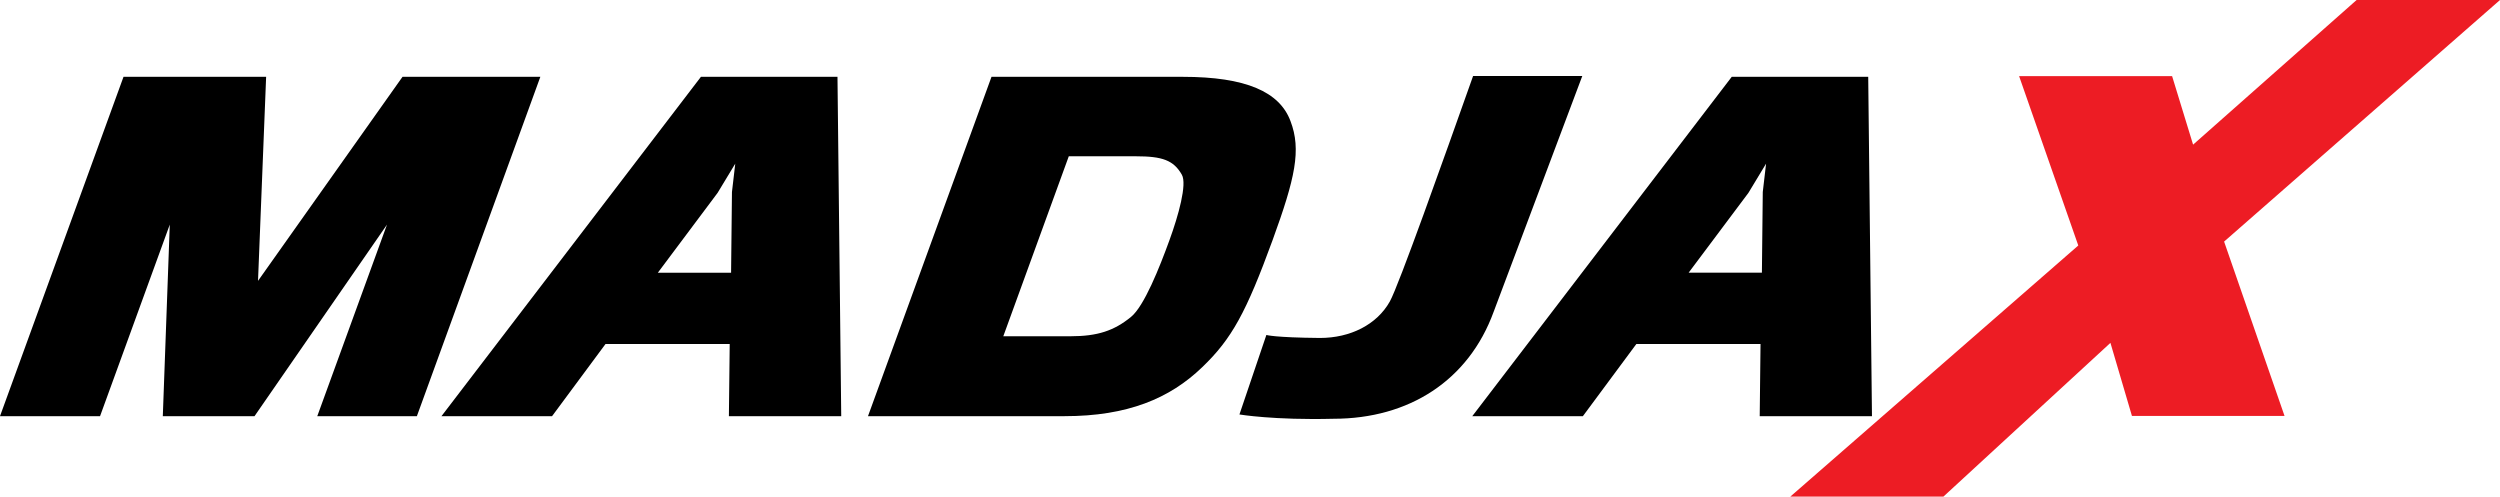
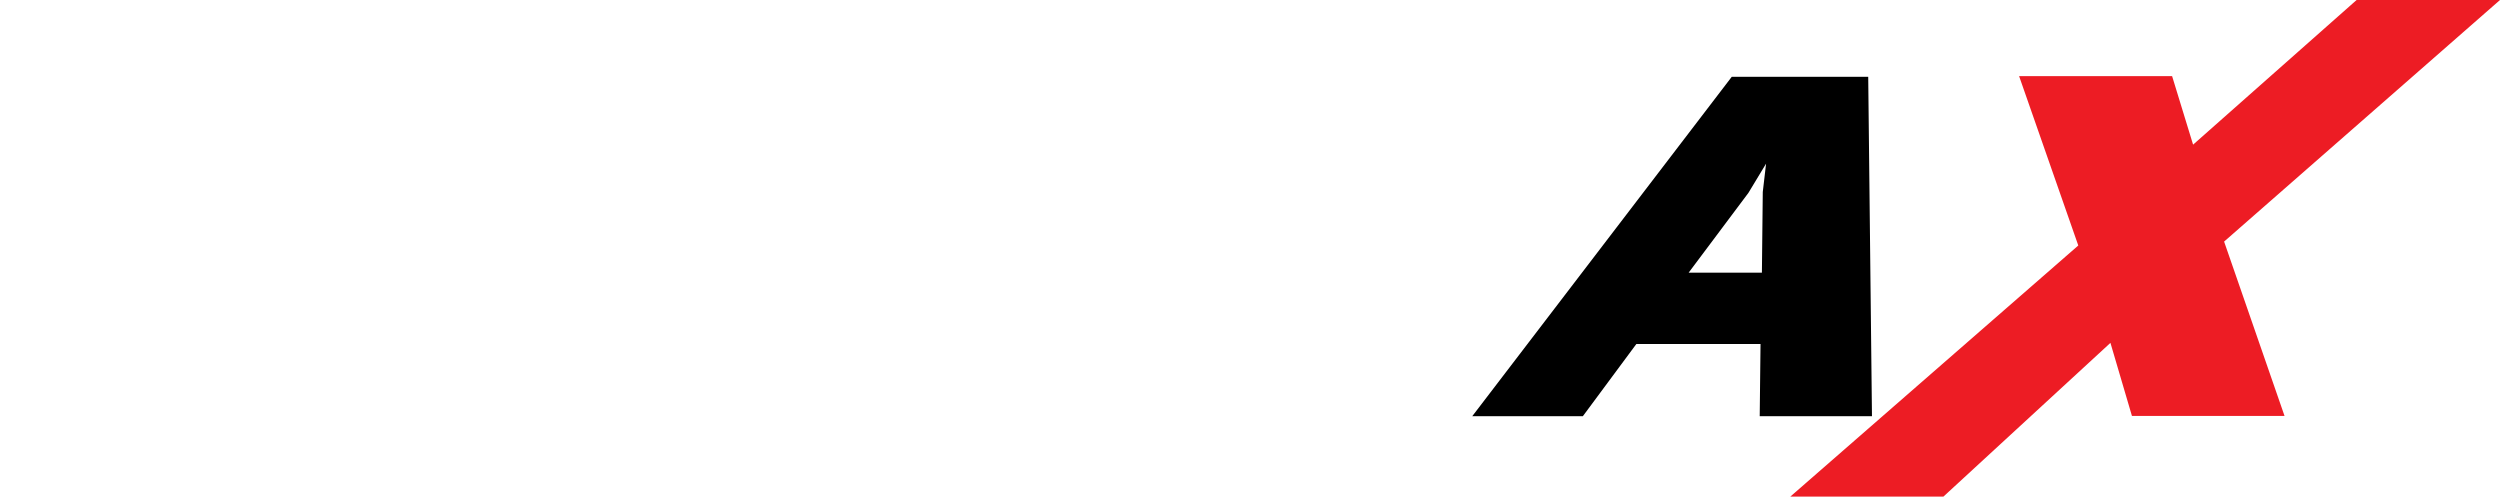
<svg xmlns="http://www.w3.org/2000/svg" id="Layer_1" data-name="Layer 1" viewBox="0 0 1233.34 244.99">
  <defs>
    <style>.cls-1{fill:#ed1c24;}</style>
  </defs>
-   <path d="M229.06,414.58l34.4-94.51L198.1,414.58H152.86l3.44-94.51-34.4,94.51H72.54l60.93-167.41h70.36l-4,100.66,71.28-100.66h68L278.2,414.58Z" transform="translate(-72.54 -209.27)" />
-   <path d="M344.89,414.58H290.33l128-167.41H485.7l1.85,167.41H432.13l.4-35.6H371.26ZM433.64,304l1.63-14-8.71,14.41-29.5,39.42h36.15Z" transform="translate(-72.54 -209.27)" />
-   <path d="M597.75,414.58h-97l60.93-167.41h94.39c31.17,0,47.74,7.42,53.11,21.83,5.44,14.19,2.29,28.18-8.81,58.69-13,35.6-20.12,48.74-34.74,62.73C649.62,405.89,628.7,414.58,597.75,414.58Zm51.75-86.89c4.4-12.07,8.73-27.54,6.1-32.21-4.09-7.2-9.68-9.11-22.66-9.11H599.81L567.5,375.16h33.12c13.42,0,21.57-2.75,29.88-9.54C637,360.33,644.57,341.26,649.5,327.69Z" transform="translate(-72.54 -209.27)" />
  <path d="M853.43,414.58H798.87l128-167.41h67.33l1.85,167.41H940.67l.4-35.6H879.81ZM942.18,304l1.63-14-8.71,14.41L905.6,343.8h36.15Z" transform="translate(-72.54 -209.27)" />
  <polygon class="cls-1" points="1051.76 205.18 1127.04 205.18 1097.23 119.18 1233.34 0 1162.6 0 1081.93 71.36 1071.58 37.57 996.1 37.57 1025.29 121.11 883.22 245 958.75 245 1041.15 169.15 1051.76 205.18" />
-   <path d="M799.27,246.76C784.67,287.92,762.55,350.25,758.2,358c-6.42,11.46-19.54,18-34.47,18-22.71-.21-26.44-1.48-26.44-1.48L684,413.74s17,2.87,46.41,2.12c37.24,0,66.62-18.86,79-52.76l43.73-116.34Z" transform="translate(-72.54 -209.27)" />
</svg>